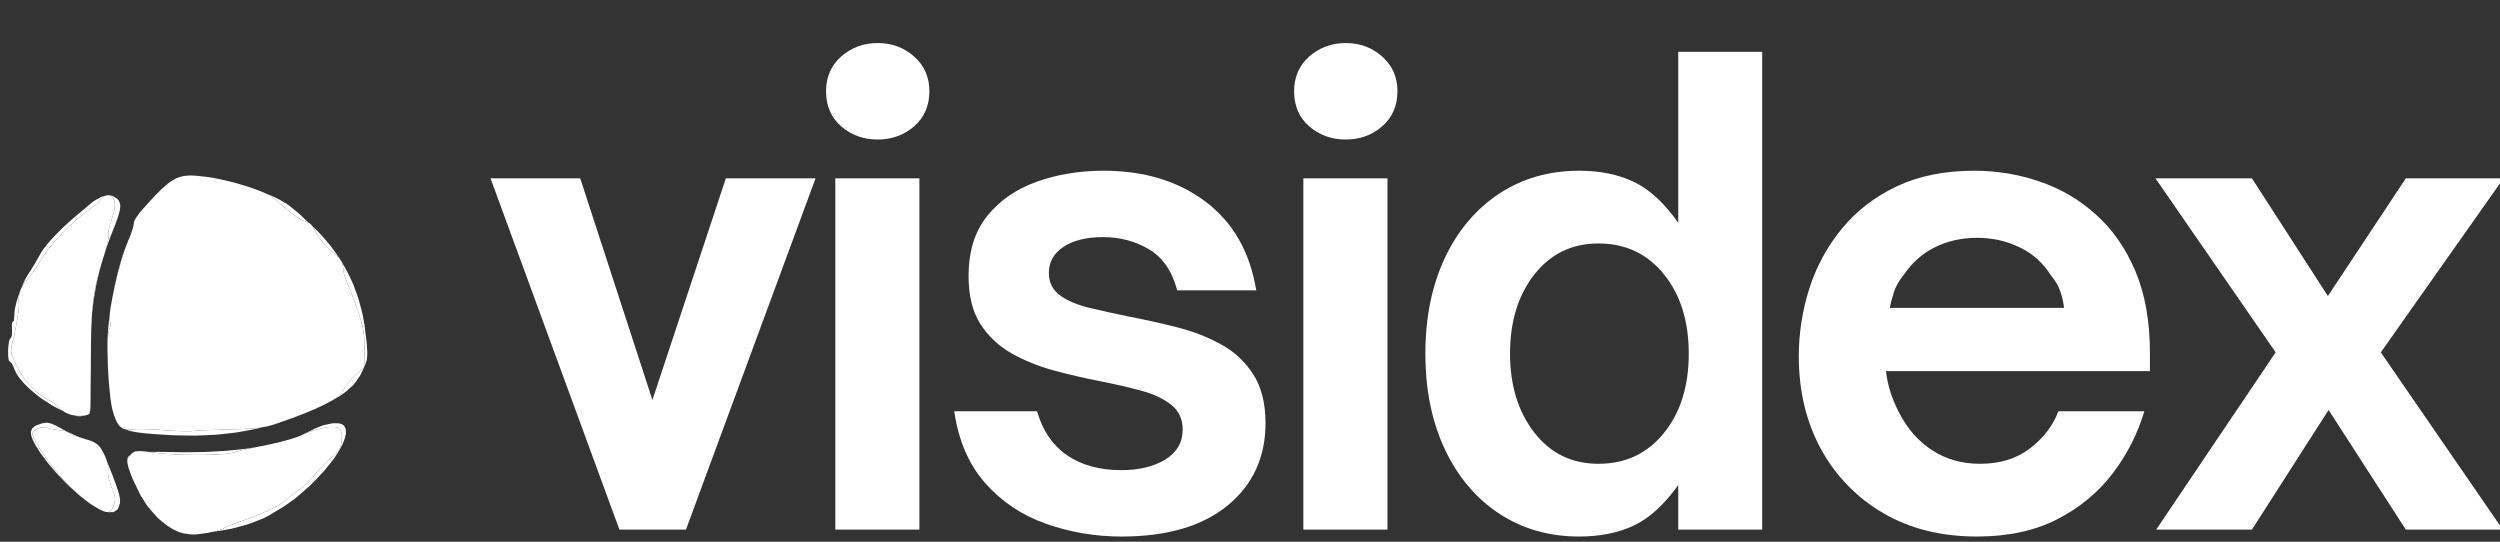
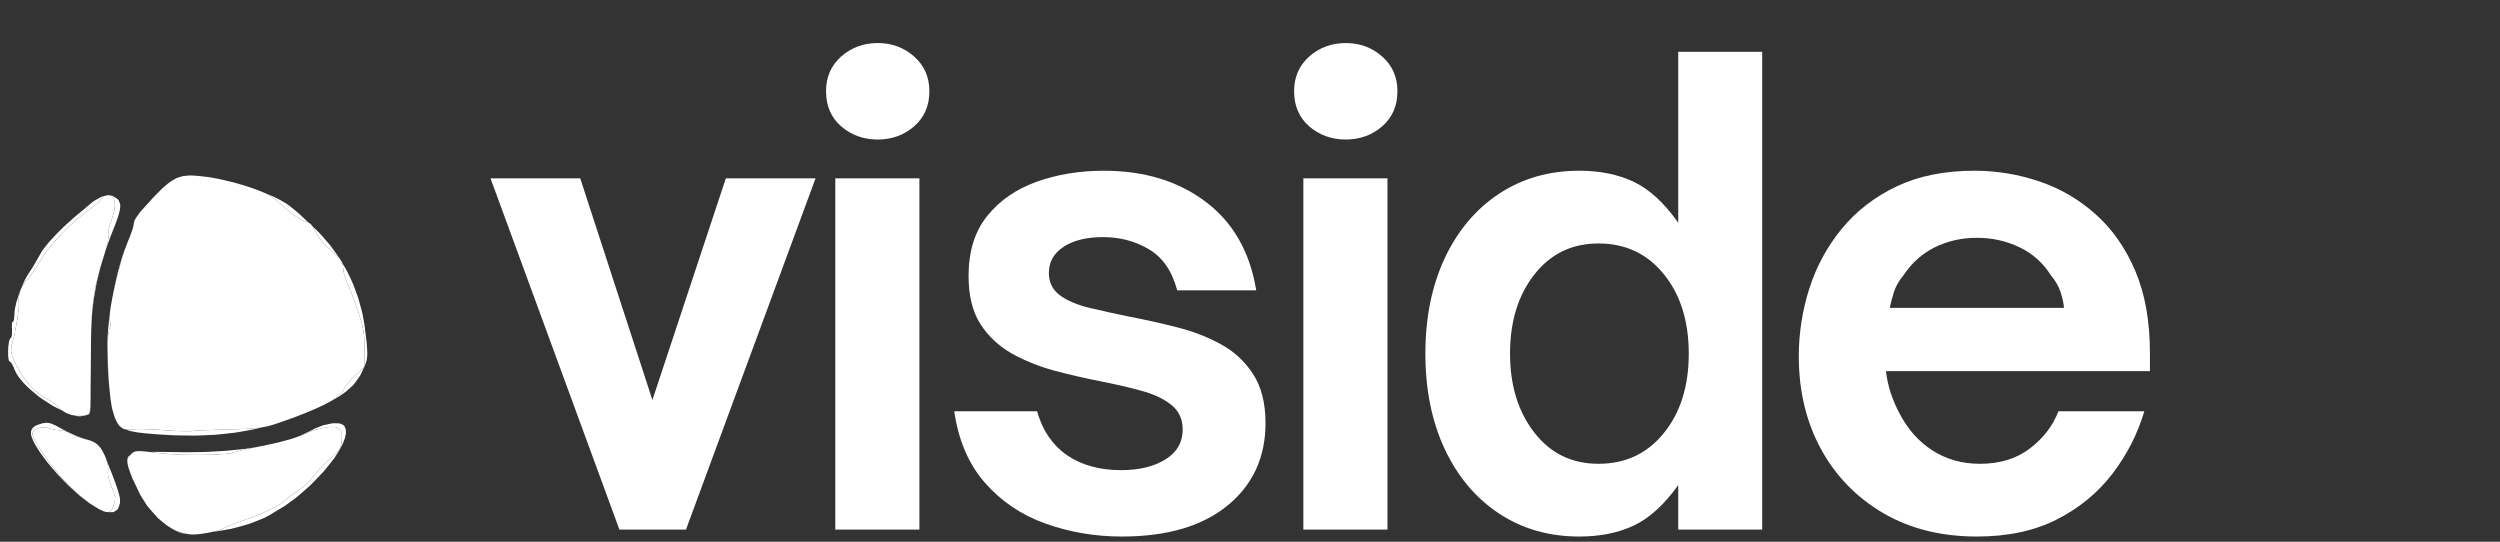
<svg xmlns="http://www.w3.org/2000/svg" width="503" height="109" viewBox="0 0 503 109" fill="none">
  <rect x="0" y="0" width="503" height="109" fill="#333333" stroke="none" />
  <g clip-path="url(#clip0_1_3)">
-     <path d="M32.621 104.956L33.44 105.61L33.864 105.894L34.704 106.42L35.135 106.64L35.664 106.874L35.968 106.981L36.604 107.187L36.936 107.272L37.451 107.386L37.084 107.343L36.752 107.293L36.117 107.102L35.806 106.988L35.135 106.661L34.704 106.441L33.85 105.894L33.426 105.61L32.6 104.942L32.098 104.523M68.1 85.178L68.334 85.207L68.701 85.313L69.124 85.569L69.294 85.739L69.492 86.173L69.569 86.407L69.598 86.947V87.231L69.463 87.878L69.379 88.212L69.103 88.936L68.948 89.313L68.538 90.108L68.319 90.513L67.79 91.366L67.225 92.225L65.791 94.044L65.036 94.953L63.27 96.8L62.366 97.71L60.375 99.457L59.358 100.303L57.239 101.83L54.019 103.763L53.044 104.26L50.968 105.091L49.902 105.482L47.606 106.121L46.42 106.42L43.828 106.867L42.847 106.981L43.701 106.789L44.174 106.64L44.619 106.491L44.775 106.42L45.05 106.285L45.106 106.228L45.389 106.071L45.735 105.908L45.982 105.816L47.098 105.382L47.769 105.148L50.996 103.961L52.952 103.159L53.786 102.782L54.591 102.399L54.951 102.221L55.636 101.866L55.926 101.702L56.469 101.376L56.681 101.233L57.062 100.956L57.197 100.829L57.733 100.36L58.2 99.983L58.461 99.777L59.577 98.967L60.092 98.619L60.932 98.001L61.526 97.504L61.815 97.234L62.373 96.68L62.627 96.41L63.093 95.863L63.27 95.621L63.92 94.811L64.457 94.2L64.753 93.895L65.989 92.666L66.533 92.211L67.564 91.302L68.037 90.776L68.199 90.52L68.475 90.009L68.56 89.71L68.694 89.078L68.736 88.688L68.785 87.849L68.771 87.38L68.736 87.181L68.644 86.812L68.567 86.656L68.397 86.386L68.277 86.286L68.009 86.102L67.839 86.038L67.472 85.938L67.253 85.917L66.78 85.888L66.497 85.903L65.904 85.952L65.565 85.995L63.666 86.414L63.023 86.613L62.733 86.72L62.182 86.933L61.971 87.039L60.191 87.778L59.379 88.055L60.502 87.629L62.698 86.57L63.305 86.237L64.605 85.725L65.254 85.505L66.497 85.242L67.098 85.15M31.802 104.26H31.788L30.997 103.372M21.696 93.255L22.402 95.031L22.635 95.621L23.016 96.644L23.2 97.127L23.49 97.966L23.624 98.363L23.836 99.038L23.92 99.358L24.055 99.905L24.153 100.431L24.146 101.198L23.836 102.157L23.659 102.491L23.094 102.889L22.776 103.038L21.964 103.059L21.576 103.024L21.844 103.009L21.985 102.953L22.24 102.818L22.346 102.697L22.557 102.434L22.642 102.249L22.819 101.859L22.896 101.61L23.108 100.772L23.158 100.274L23.122 100.012L23.016 99.465L22.91 99.138L22.642 98.442L22.451 97.994L21.858 96.239L21.752 95.713L21.724 95.493L21.71 95.11L21.738 94.989L21.773 94.008L21.632 93.192L21.526 92.843M9.987 85.142L10.291 85.221L11.046 85.547L11.258 85.647L11.745 85.903L12.593 86.364L13.37 86.791L15.163 87.608L15.601 87.799L16.413 88.105L17.416 88.425L18.017 88.574L18.511 88.794L18.214 88.68L17.572 88.467L17.19 88.375L15.411 87.821L14.895 87.615L14.683 87.508L14.309 87.316L14.196 87.231L13.278 86.791L12.522 86.599H12.197L11.018 86.457L10.178 86.265L9.86 86.144L8.779 85.981L8.024 86.066L7.692 86.187L7.056 86.471L6.844 86.67L6.512 87.096V87.338L6.668 87.92L6.929 88.467L7.12 88.815L7.543 89.547L7.805 89.959L8.356 90.819L8.673 91.281L10.015 93.177L10.75 94.115L12.233 95.948L12.932 96.708L14.161 97.966L15.093 98.832L15.566 99.251L16.519 100.075L16.964 100.431L17.833 101.098L18.193 101.34L18.963 101.852L19.302 102.058L19.344 102.086L18.687 101.702L18.002 101.262L16.562 100.154L15.827 99.564L14.358 98.228L13.624 97.546L12.197 96.069L11.498 95.33L10.199 93.824L9.577 93.078L8.49 91.629L7.974 90.918L7.176 89.625L7 89.32L6.71 88.744L6.583 88.467L6.392 87.97L6.308 87.728L6.237 87.316L6.251 86.798L6.293 86.613L6.463 86.286L6.562 86.13L6.837 85.874L6.993 85.746L7.395 85.54L8.158 85.278L8.525 85.171L9.125 85.072L9.408 85.05M29.549 101.674L29.542 101.667L28.786 100.466M25.82 92.048L25.629 92.588L25.651 92.936L25.686 93.312L25.728 93.525L25.834 93.987L25.919 94.257L26.102 94.826L26.223 95.159L26.491 95.863L26.646 96.275L28.264 99.635L28.256 99.628L26.646 96.275L26.385 95.6L25.983 94.492L25.806 93.973L25.629 93.142L25.566 92.758L25.679 92.176L25.771 91.906L26.237 91.529L26.258 91.522M49.125 90.478L48.313 90.67L47.995 90.762L47.423 90.925L47.267 90.982L46.279 91.21L45.318 91.33L44.718 91.373L43.447 91.451L42.734 91.479L41.251 91.522H40.46L37.211 91.508L35.643 91.437L34.09 91.359L33.376 91.302L31.999 91.181L31.413 91.103L30.149 90.947L30.071 90.932L30.509 90.925L30.954 90.918H31.95L32.465 90.925L33.624 90.939L35.523 90.968L37.013 90.996L39.888 90.961L41.307 90.932L44.04 90.79L45.389 90.705L47.96 90.456L49.209 90.322L51.356 90.002M18.913 88.965L19.125 89.085L19.224 89.163L19.047 89.064L18.532 88.801M52.458 86.045L51.194 86.357L48.616 86.833L47.317 87.046L44.662 87.345L43.32 87.473L40.551 87.601L39.146 87.643L36.215 87.608L34.725 87.572L31.597 87.38L30.841 87.323L29.535 87.21L28.913 87.153L27.875 87.025L27.381 86.954L26.562 86.798L26.18 86.713L25.545 86.507L25.248 86.4L25.192 86.371L25.947 86.471L26.449 86.4L27.43 86.336L28.369 86.329L28.934 86.343L30.114 86.379L30.749 86.407L32.049 86.478L32.684 86.528L33.977 86.62L34.598 86.656L35.82 86.72L36.371 86.741L37.395 86.762H37.79L38.496 86.748L38.673 86.72L39.075 86.684L39.457 86.656L39.697 86.649L40.799 86.585L41.505 86.556L43.002 86.492L43.835 86.464L45.559 86.407L46.441 86.386L48.461 86.329L49.605 86.286L50.092 86.258L51.017 86.201L51.427 86.158L52.211 86.066L52.67 85.995M60.078 83.636L58.793 84.134L57.776 84.475L59.859 83.715L60.445 83.487M15.672 83.679H16.096L16.639 83.658L16.47 83.707L16.223 83.757L15.672 83.743L15.375 83.715L14.853 83.573M18.25 77.598V78.578L18.242 80.255L18.228 80.646L18.214 81.313L18.207 81.626L18.179 82.138L18.165 82.372L18.137 82.699L18.073 82.962L18.023 83.047L18.038 82.947L18.073 82.571L18.087 82.287L18.122 81.662L18.137 81.271L18.158 80.425L18.172 79.935L18.2 78.912L18.207 78.337L18.228 77.165L18.242 76.625M21.865 39.271H21.752L20.912 39.477L20.488 39.768L20.418 39.953L20.149 40.337L19.838 40.663L19.627 40.855L18.666 41.665L18.101 42.049L16.774 43.036L15.848 43.782L15.382 44.187L13.504 45.906L12.614 46.837L10.877 48.712L10.128 49.629L9.408 50.545L9.097 50.986L8.504 51.845L8.264 52.25L6.668 54.708L6.166 55.412L5.947 55.696L5.538 56.2L5.397 56.342L4.648 57.316L4.245 58.083L4.104 58.495L3.857 59.319L3.801 59.724L3.737 60.512L3.794 60.861L3.808 61.386L3.772 61.898L3.737 62.217L3.659 62.885L3.61 63.262L3.497 64.05L3.433 64.462L3.13 66.167L2.967 66.991L2.791 67.794L2.699 68.171L2.522 68.881L2.438 69.187L2.254 70.089L2.233 70.629L2.282 70.92L2.423 71.524L2.558 71.893L2.883 72.689L3.123 73.207L4.358 75.424L5.361 76.809L5.912 77.427L7.056 78.607L7.656 79.09L8.871 79.978L9.478 80.283L10.898 81.136L11.279 81.42L11.414 81.541L11.654 81.782L11.703 81.868L11.964 82.18L12.24 82.407L12.416 82.528L12.628 82.67L11.611 82.166L10.616 81.654L8.68 80.404L7.741 79.751L6.067 78.337L5.672 77.981L4.966 77.271L4.627 76.909L4.048 76.213L3.772 75.872L3.342 75.211L2.89 74.287L2.741 73.861L2.395 73.2L2.31 73.058L2.162 72.867L1.986 72.746H1.915L1.809 72.561L1.76 72.44L1.696 72.057L1.64 71.645V70.522L1.654 69.954L1.781 68.917L1.823 68.682L1.929 68.334L2.12 68.036L2.183 67.993L2.289 67.794L2.339 67.688L2.402 67.375L2.431 66.224L2.381 65.805L2.402 65.159L2.416 65.023L2.473 64.832L2.593 64.711H2.642L2.72 64.597L2.762 64.526L2.819 64.292L2.904 63.262L2.897 63.027L2.96 62.459L3.003 62.153L3.151 61.464L3.313 60.754L3.829 59.156L4.111 58.353L4.782 56.811L4.952 56.442L5.305 55.767L5.834 54.9L5.983 54.687L6.35 54.111L6.541 53.806L6.957 53.124L8.151 51.042L8.299 50.773L8.73 50.133L8.97 49.806L9.563 49.075L9.874 48.698L10.616 47.881L10.997 47.469L11.858 46.588L12.748 45.7L14.839 43.81L18.264 40.947L18.836 40.493L19.895 39.868L20.41 39.598L21.329 39.342L21.78 39.257M72.867 74.742L72.493 75.509L71.575 76.838L71.074 77.477L69.795 78.628L69.449 78.912L68.665 79.466L68.256 79.743L67.331 80.29L66.85 80.567L66.264 80.873L66.589 80.695L66.978 80.454L67.698 79.985L67.987 79.765L68.503 79.324L68.687 79.118L68.997 78.713L69.075 78.521L69.428 77.882L69.781 77.385L69.993 77.115L70.947 76.007L71.448 75.552L73.221 73.939M22.105 62.977L22.084 63.233L22.042 63.724V64.278L22.063 64.398L22.113 64.612L22.155 64.654L22.303 65.237L22.176 65.784L22.014 66.096L21.893 66.466L21.83 66.821L21.802 67.041L21.71 68.071L21.689 68.739L21.653 70.16L21.668 70.97L21.689 72.632L21.724 73.513L21.802 75.275L21.858 76.156L21.971 77.74L21.879 76.703L21.823 75.999L21.724 74.508L21.597 69.826V69.023L21.682 67.268L21.738 66.373L21.936 64.484L22.155 62.573L22.176 62.431M69.343 53.707L69.838 54.58L70.706 56.399L71.116 57.323L71.815 59.234L72.147 60.2L72.698 62.217L72.952 63.233L73.334 65.35L73.743 68.647L73.785 69.073L73.835 69.79L73.863 70.124L73.891 70.7L73.906 71.254L73.835 72.106L73.771 72.511L73.51 73.3L73.284 73.811L73.341 70.309L73.305 68.348L73.213 67.204L73.122 66.636L72.896 65.492L72.719 64.853L72.331 63.517L72.055 62.708L70.869 59.383L70.487 58.395L70.325 57.99L70.007 57.259L69.894 57.031L69.308 55.461L69.174 54.914L69.132 54.666L69.068 54.197V54.005L68.8 52.797M19.627 56.143L19.387 57.209L19.005 59.39L18.829 60.484L18.56 62.764L18.468 63.652L18.483 63.532L18.539 62.708L18.68 61.116L18.772 60.377L19.224 57.543L19.591 56.079L19.973 54.595L20.128 54.076M25.1 50.24L24.627 51.717L24.386 52.541L23.447 56.03L23.052 57.77L22.762 59.106L22.854 58.623L23.045 57.642L23.483 55.724L23.709 54.779L24.203 52.975L24.457 52.094L24.994 50.474L25.545 49.068M63.757 46.368L64.506 47.121L65.869 48.698L66.54 49.494L67.733 51.142L68.291 51.945L67.945 51.639L66.971 50.766L66.399 50.233L66.144 49.984L65.205 49.053L64.859 48.656L64.224 47.888L63.99 47.533L63.581 46.844L63.44 46.51L62.853 45.516M22.564 39.377L23.56 39.974L23.814 40.23L24.097 40.798L24.146 40.955L24.189 41.31L24.203 41.502L24.16 41.942L24.132 42.176L24.005 42.724L23.934 43.015L23.715 43.704L23.596 44.059L23.292 44.904L22.72 46.382L22.261 47.519L21.47 49.714L21.18 50.559L21.406 49.771L21.632 48.89L21.703 48.513L21.837 47.81L21.865 47.554L21.893 47.121L21.858 47.036L21.83 46.617L21.872 46.212L21.929 45.963L22.211 44.869L22.437 44.286L23.002 42.312L23.122 41.168L23.066 40.72L22.981 40.294L22.91 40.116L22.748 39.789L22.635 39.662L22.402 39.441L22.254 39.37L22 39.292M53.101 38.752L54.407 39.299L55.036 39.569L56.151 40.116L57.529 40.912L57.698 41.026L58.101 41.31L58.306 41.466L58.779 41.843L59.259 42.226L60.368 43.178L62.091 44.805L62.062 44.791L60.841 44.315L60.064 43.91L59.654 43.64L58.821 43.05L58.341 42.667L57.338 41.821L56.738 41.274L55.276 40.059L54.358 39.413L53.856 39.143L52.903 38.674M47.161 36.756L47.289 36.799L46.823 36.671M39.52 35.364L41.526 35.577L42.14 35.655L43.503 35.904L44.196 36.038L45.269 36.294L44.054 36.017L43.362 35.882L42.056 35.648L41.526 35.577L39.52 35.364L38.369 35.3L39.52 35.364ZM34.98 36.138L35.1 36.067L34.98 36.138ZM35.213 36.003L35.544 35.825L35.213 36.003Z" fill="white" />
+     <path d="M32.621 104.956L33.44 105.61L33.864 105.894L34.704 106.42L35.135 106.64L35.664 106.874L35.968 106.981L36.604 107.187L36.936 107.272L37.451 107.386L37.084 107.343L36.752 107.293L36.117 107.102L35.806 106.988L35.135 106.661L34.704 106.441L33.85 105.894L33.426 105.61L32.6 104.942L32.098 104.523M68.1 85.178L68.334 85.207L68.701 85.313L69.124 85.569L69.294 85.739L69.492 86.173L69.569 86.407L69.598 86.947V87.231L69.463 87.878L69.379 88.212L69.103 88.936L68.948 89.313L68.538 90.108L68.319 90.513L67.79 91.366L67.225 92.225L65.791 94.044L65.036 94.953L63.27 96.8L62.366 97.71L60.375 99.457L59.358 100.303L57.239 101.83L54.019 103.763L53.044 104.26L50.968 105.091L49.902 105.482L47.606 106.121L46.42 106.42L43.828 106.867L42.847 106.981L43.701 106.789L44.174 106.64L44.619 106.491L44.775 106.42L45.05 106.285L45.106 106.228L45.389 106.071L45.735 105.908L45.982 105.816L47.098 105.382L47.769 105.148L50.996 103.961L52.952 103.159L53.786 102.782L54.591 102.399L54.951 102.221L55.636 101.866L55.926 101.702L56.469 101.376L56.681 101.233L57.062 100.956L57.197 100.829L57.733 100.36L58.2 99.983L58.461 99.777L59.577 98.967L60.092 98.619L60.932 98.001L61.526 97.504L61.815 97.234L62.373 96.68L62.627 96.41L63.093 95.863L63.27 95.621L63.92 94.811L64.457 94.2L64.753 93.895L65.989 92.666L66.533 92.211L67.564 91.302L68.037 90.776L68.199 90.52L68.475 90.009L68.56 89.71L68.694 89.078L68.736 88.688L68.785 87.849L68.771 87.38L68.736 87.181L68.644 86.812L68.567 86.656L68.397 86.386L68.277 86.286L68.009 86.102L67.839 86.038L67.472 85.938L67.253 85.917L66.78 85.888L66.497 85.903L65.904 85.952L65.565 85.995L63.666 86.414L63.023 86.613L62.733 86.72L62.182 86.933L61.971 87.039L60.191 87.778L59.379 88.055L60.502 87.629L62.698 86.57L63.305 86.237L64.605 85.725L65.254 85.505L66.497 85.242L67.098 85.15M31.802 104.26H31.788L30.997 103.372M21.696 93.255L22.402 95.031L22.635 95.621L23.016 96.644L23.2 97.127L23.49 97.966L23.624 98.363L23.836 99.038L23.92 99.358L24.055 99.905L24.153 100.431L24.146 101.198L23.836 102.157L23.659 102.491L23.094 102.889L22.776 103.038L21.964 103.059L21.576 103.024L21.844 103.009L21.985 102.953L22.24 102.818L22.346 102.697L22.557 102.434L22.642 102.249L22.819 101.859L22.896 101.61L23.108 100.772L23.158 100.274L23.122 100.012L23.016 99.465L22.91 99.138L22.642 98.442L22.451 97.994L21.858 96.239L21.752 95.713L21.724 95.493L21.71 95.11L21.738 94.989L21.773 94.008L21.632 93.192L21.526 92.843M9.987 85.142L10.291 85.221L11.046 85.547L11.258 85.647L11.745 85.903L12.593 86.364L13.37 86.791L15.163 87.608L15.601 87.799L16.413 88.105L17.416 88.425L18.017 88.574L18.511 88.794L18.214 88.68L17.572 88.467L17.19 88.375L15.411 87.821L14.895 87.615L14.683 87.508L14.309 87.316L14.196 87.231L13.278 86.791L12.522 86.599H12.197L11.018 86.457L10.178 86.265L9.86 86.144L8.779 85.981L8.024 86.066L7.692 86.187L7.056 86.471L6.844 86.67L6.512 87.096V87.338L6.668 87.92L6.929 88.467L7.12 88.815L7.543 89.547L7.805 89.959L8.356 90.819L8.673 91.281L10.015 93.177L10.75 94.115L12.233 95.948L12.932 96.708L14.161 97.966L15.093 98.832L15.566 99.251L16.519 100.075L16.964 100.431L17.833 101.098L18.193 101.34L18.963 101.852L19.302 102.058L19.344 102.086L18.687 101.702L18.002 101.262L16.562 100.154L15.827 99.564L14.358 98.228L13.624 97.546L12.197 96.069L11.498 95.33L10.199 93.824L9.577 93.078L8.49 91.629L7.974 90.918L7.176 89.625L7 89.32L6.71 88.744L6.583 88.467L6.392 87.97L6.308 87.728L6.237 87.316L6.251 86.798L6.293 86.613L6.463 86.286L6.562 86.13L6.837 85.874L6.993 85.746L7.395 85.54L8.158 85.278L8.525 85.171L9.125 85.072L9.408 85.05M29.549 101.674L29.542 101.667L28.786 100.466M25.82 92.048L25.629 92.588L25.651 92.936L25.686 93.312L25.728 93.525L25.834 93.987L25.919 94.257L26.102 94.826L26.223 95.159L26.491 95.863L26.646 96.275L28.264 99.635L28.256 99.628L26.646 96.275L26.385 95.6L25.983 94.492L25.806 93.973L25.629 93.142L25.566 92.758L25.679 92.176L25.771 91.906L26.237 91.529L26.258 91.522M49.125 90.478L48.313 90.67L47.995 90.762L47.423 90.925L47.267 90.982L46.279 91.21L45.318 91.33L44.718 91.373L43.447 91.451L42.734 91.479L41.251 91.522H40.46L37.211 91.508L35.643 91.437L34.09 91.359L33.376 91.302L31.999 91.181L31.413 91.103L30.149 90.947L30.071 90.932L30.509 90.925L30.954 90.918H31.95L32.465 90.925L33.624 90.939L35.523 90.968L37.013 90.996L39.888 90.961L41.307 90.932L44.04 90.79L45.389 90.705L47.96 90.456L49.209 90.322L51.356 90.002M18.913 88.965L19.125 89.085L19.224 89.163L19.047 89.064L18.532 88.801M52.458 86.045L51.194 86.357L48.616 86.833L47.317 87.046L44.662 87.345L43.32 87.473L40.551 87.601L39.146 87.643L36.215 87.608L34.725 87.572L31.597 87.38L30.841 87.323L29.535 87.21L28.913 87.153L27.875 87.025L27.381 86.954L26.562 86.798L26.18 86.713L25.545 86.507L25.248 86.4L25.192 86.371L25.947 86.471L26.449 86.4L27.43 86.336L28.369 86.329L28.934 86.343L30.114 86.379L30.749 86.407L32.049 86.478L32.684 86.528L33.977 86.62L34.598 86.656L35.82 86.72L36.371 86.741L37.395 86.762H37.79L38.496 86.748L38.673 86.72L39.075 86.684L39.457 86.656L39.697 86.649L40.799 86.585L41.505 86.556L43.002 86.492L43.835 86.464L45.559 86.407L46.441 86.386L48.461 86.329L49.605 86.286L50.092 86.258L51.017 86.201L51.427 86.158L52.211 86.066L52.67 85.995M60.078 83.636L58.793 84.134L57.776 84.475L59.859 83.715L60.445 83.487M15.672 83.679H16.096L16.639 83.658L16.47 83.707L16.223 83.757L15.672 83.743L15.375 83.715L14.853 83.573M18.25 77.598V78.578L18.242 80.255L18.228 80.646L18.214 81.313L18.207 81.626L18.179 82.138L18.165 82.372L18.137 82.699L18.073 82.962L18.023 83.047L18.038 82.947L18.073 82.571L18.087 82.287L18.122 81.662L18.137 81.271L18.158 80.425L18.172 79.935L18.2 78.912L18.207 78.337L18.228 77.165L18.242 76.625M21.865 39.271H21.752L20.912 39.477L20.488 39.768L20.418 39.953L20.149 40.337L19.838 40.663L19.627 40.855L18.666 41.665L18.101 42.049L16.774 43.036L15.848 43.782L15.382 44.187L13.504 45.906L12.614 46.837L10.877 48.712L10.128 49.629L9.408 50.545L9.097 50.986L8.504 51.845L8.264 52.25L6.668 54.708L6.166 55.412L5.947 55.696L5.538 56.2L5.397 56.342L4.648 57.316L4.245 58.083L4.104 58.495L3.857 59.319L3.801 59.724L3.737 60.512L3.794 60.861L3.808 61.386L3.772 61.898L3.737 62.217L3.659 62.885L3.61 63.262L3.497 64.05L3.433 64.462L3.13 66.167L2.967 66.991L2.791 67.794L2.699 68.171L2.522 68.881L2.438 69.187L2.254 70.089L2.233 70.629L2.282 70.92L2.423 71.524L2.558 71.893L2.883 72.689L3.123 73.207L4.358 75.424L5.361 76.809L5.912 77.427L7.056 78.607L7.656 79.09L8.871 79.978L9.478 80.283L10.898 81.136L11.279 81.42L11.414 81.541L11.654 81.782L11.703 81.868L11.964 82.18L12.24 82.407L12.416 82.528L12.628 82.67L11.611 82.166L10.616 81.654L8.68 80.404L7.741 79.751L6.067 78.337L5.672 77.981L4.966 77.271L4.627 76.909L4.048 76.213L3.772 75.872L3.342 75.211L2.89 74.287L2.741 73.861L2.395 73.2L2.31 73.058L2.162 72.867L1.986 72.746H1.915L1.809 72.561L1.76 72.44L1.696 72.057L1.64 71.645V70.522L1.654 69.954L1.781 68.917L1.823 68.682L1.929 68.334L2.12 68.036L2.183 67.993L2.289 67.794L2.339 67.688L2.402 67.375L2.431 66.224L2.381 65.805L2.402 65.159L2.416 65.023L2.473 64.832L2.593 64.711H2.642L2.72 64.597L2.819 64.292L2.904 63.262L2.897 63.027L2.96 62.459L3.003 62.153L3.151 61.464L3.313 60.754L3.829 59.156L4.111 58.353L4.782 56.811L4.952 56.442L5.305 55.767L5.834 54.9L5.983 54.687L6.35 54.111L6.541 53.806L6.957 53.124L8.151 51.042L8.299 50.773L8.73 50.133L8.97 49.806L9.563 49.075L9.874 48.698L10.616 47.881L10.997 47.469L11.858 46.588L12.748 45.7L14.839 43.81L18.264 40.947L18.836 40.493L19.895 39.868L20.41 39.598L21.329 39.342L21.78 39.257M72.867 74.742L72.493 75.509L71.575 76.838L71.074 77.477L69.795 78.628L69.449 78.912L68.665 79.466L68.256 79.743L67.331 80.29L66.85 80.567L66.264 80.873L66.589 80.695L66.978 80.454L67.698 79.985L67.987 79.765L68.503 79.324L68.687 79.118L68.997 78.713L69.075 78.521L69.428 77.882L69.781 77.385L69.993 77.115L70.947 76.007L71.448 75.552L73.221 73.939M22.105 62.977L22.084 63.233L22.042 63.724V64.278L22.063 64.398L22.113 64.612L22.155 64.654L22.303 65.237L22.176 65.784L22.014 66.096L21.893 66.466L21.83 66.821L21.802 67.041L21.71 68.071L21.689 68.739L21.653 70.16L21.668 70.97L21.689 72.632L21.724 73.513L21.802 75.275L21.858 76.156L21.971 77.74L21.879 76.703L21.823 75.999L21.724 74.508L21.597 69.826V69.023L21.682 67.268L21.738 66.373L21.936 64.484L22.155 62.573L22.176 62.431M69.343 53.707L69.838 54.58L70.706 56.399L71.116 57.323L71.815 59.234L72.147 60.2L72.698 62.217L72.952 63.233L73.334 65.35L73.743 68.647L73.785 69.073L73.835 69.79L73.863 70.124L73.891 70.7L73.906 71.254L73.835 72.106L73.771 72.511L73.51 73.3L73.284 73.811L73.341 70.309L73.305 68.348L73.213 67.204L73.122 66.636L72.896 65.492L72.719 64.853L72.331 63.517L72.055 62.708L70.869 59.383L70.487 58.395L70.325 57.99L70.007 57.259L69.894 57.031L69.308 55.461L69.174 54.914L69.132 54.666L69.068 54.197V54.005L68.8 52.797M19.627 56.143L19.387 57.209L19.005 59.39L18.829 60.484L18.56 62.764L18.468 63.652L18.483 63.532L18.539 62.708L18.68 61.116L18.772 60.377L19.224 57.543L19.591 56.079L19.973 54.595L20.128 54.076M25.1 50.24L24.627 51.717L24.386 52.541L23.447 56.03L23.052 57.77L22.762 59.106L22.854 58.623L23.045 57.642L23.483 55.724L23.709 54.779L24.203 52.975L24.457 52.094L24.994 50.474L25.545 49.068M63.757 46.368L64.506 47.121L65.869 48.698L66.54 49.494L67.733 51.142L68.291 51.945L67.945 51.639L66.971 50.766L66.399 50.233L66.144 49.984L65.205 49.053L64.859 48.656L64.224 47.888L63.99 47.533L63.581 46.844L63.44 46.51L62.853 45.516M22.564 39.377L23.56 39.974L23.814 40.23L24.097 40.798L24.146 40.955L24.189 41.31L24.203 41.502L24.16 41.942L24.132 42.176L24.005 42.724L23.934 43.015L23.715 43.704L23.596 44.059L23.292 44.904L22.72 46.382L22.261 47.519L21.47 49.714L21.18 50.559L21.406 49.771L21.632 48.89L21.703 48.513L21.837 47.81L21.865 47.554L21.893 47.121L21.858 47.036L21.83 46.617L21.872 46.212L21.929 45.963L22.211 44.869L22.437 44.286L23.002 42.312L23.122 41.168L23.066 40.72L22.981 40.294L22.91 40.116L22.748 39.789L22.635 39.662L22.402 39.441L22.254 39.37L22 39.292M53.101 38.752L54.407 39.299L55.036 39.569L56.151 40.116L57.529 40.912L57.698 41.026L58.101 41.31L58.306 41.466L58.779 41.843L59.259 42.226L60.368 43.178L62.091 44.805L62.062 44.791L60.841 44.315L60.064 43.91L59.654 43.64L58.821 43.05L58.341 42.667L57.338 41.821L56.738 41.274L55.276 40.059L54.358 39.413L53.856 39.143L52.903 38.674M47.161 36.756L47.289 36.799L46.823 36.671M39.52 35.364L41.526 35.577L42.14 35.655L43.503 35.904L44.196 36.038L45.269 36.294L44.054 36.017L43.362 35.882L42.056 35.648L41.526 35.577L39.52 35.364L38.369 35.3L39.52 35.364ZM34.98 36.138L35.1 36.067L34.98 36.138ZM35.213 36.003L35.544 35.825L35.213 36.003Z" fill="white" />
    <path d="M35.138 106.64L34.707 106.419L33.867 105.894L33.443 105.61L32.624 104.956L31.804 104.267L30.293 102.576L29.559 101.688L28.266 99.642L26.649 96.275L26.494 95.863L26.225 95.159L26.105 94.825L25.922 94.257L25.837 93.987L25.731 93.525L25.689 93.312L25.653 92.936L25.632 92.588L25.823 92.048L26.423 91.316L26.607 91.145L26.995 90.932L27.2 90.833L27.793 90.769L27.963 90.762L28.379 90.776L28.605 90.79L29.149 90.833L29.446 90.861L30.152 90.947L31.416 91.103L32.002 91.181L33.379 91.302L34.093 91.359L35.646 91.437L37.214 91.508L40.462 91.522H41.253L42.736 91.479L43.45 91.451L44.721 91.373L45.321 91.33L46.282 91.209L47.27 90.982L47.426 90.925L47.998 90.762L48.316 90.669L49.128 90.478L51.981 89.874L53.103 89.661L55.145 89.213L56.133 88.986L57.906 88.51L58.746 88.268L60.194 87.778L61.973 87.039L62.185 86.933L62.736 86.72L63.026 86.613L63.668 86.414L65.568 85.995L65.907 85.952L66.5 85.903L66.783 85.888L67.256 85.917L67.475 85.938L67.842 86.038L68.011 86.102L68.28 86.286L68.4 86.386L68.569 86.656L68.647 86.812L68.739 87.181L68.774 87.38L68.788 87.849L68.739 88.687L68.697 89.078L68.562 89.71L68.478 90.009L68.202 90.52L68.04 90.776L67.567 91.302L66.535 92.211L65.992 92.666L64.756 93.895L64.459 94.2L63.923 94.811L63.273 95.621L63.096 95.863L62.63 96.41L62.376 96.68L61.818 97.234L61.529 97.504L60.935 98.001L60.095 98.619L59.579 98.967L58.464 99.777L58.202 99.983L57.736 100.36L57.2 100.828L57.065 100.956L56.684 101.233L56.472 101.375L55.928 101.702L55.639 101.866L54.954 102.221L54.594 102.398L53.788 102.782L52.955 103.159L50.999 103.961L47.772 105.148L47.101 105.382L45.985 105.816L45.738 105.908L45.392 106.071L45.109 106.228L45.053 106.284L44.777 106.419L44.622 106.49L44.177 106.64L43.704 106.789L42.447 107.073L41.804 107.208L40.462 107.414L40.145 107.45L39.551 107.513L38.782 107.542L38.52 107.535L37.913 107.464L37.602 107.414L36.938 107.272L36.607 107.187L35.971 106.981L35.667 106.874M18.196 101.34L17.836 101.098L16.967 100.431L16.522 100.075L15.569 99.251L15.096 98.832L14.163 97.966L12.935 96.708L12.236 95.948L10.752 94.115L10.018 93.177L8.676 91.281L8.358 90.819L7.808 89.959L7.546 89.547L7.123 88.815L6.932 88.467L6.671 87.92L6.515 87.338V87.096L6.847 86.67L7.059 86.471L7.695 86.187L8.026 86.066L8.782 85.981L9.863 86.144L10.18 86.265L11.021 86.457L12.2 86.599H12.525L13.281 86.791L14.199 87.231L14.312 87.316L14.686 87.508L14.898 87.615L15.413 87.821L17.193 88.375L17.574 88.467L18.217 88.68L18.528 88.794L19.05 89.064L19.29 89.206L19.707 89.526L20.201 90.087L20.477 90.492L20.95 91.387L21.169 91.842L21.494 92.744L21.635 93.192L21.776 94.008L21.741 94.989L21.713 95.11L21.727 95.493L21.755 95.713L21.861 96.239L22.454 97.994L22.645 98.442L22.913 99.138L23.019 99.465L23.125 100.011L23.16 100.274L23.111 100.772L22.899 101.61L22.822 101.859L22.645 102.249L22.56 102.434L22.348 102.697L22.242 102.818L21.988 102.953L21.847 103.009L21.522 103.024L21.346 103.009L20.943 102.896L20.717 102.818L20.209 102.576L19.933 102.434L19.305 102.057L18.966 101.851M32.687 86.528L32.052 86.478L30.752 86.407L30.117 86.379L28.937 86.343L28.372 86.329L27.433 86.336L26.451 86.4L25.95 86.471L25.131 86.364L24.749 86.258L24.107 85.753L23.959 85.597L23.683 85.206L23.549 84.986L23.302 84.482L23.182 84.212L22.956 83.572L22.631 82.457L22.518 82.038L22.32 80.844L22.228 80.198L22.066 78.663L21.981 77.868L21.861 76.156L21.805 75.275L21.727 73.513L21.692 72.632L21.67 70.97L21.656 70.16L21.692 68.739L21.713 68.071L21.805 67.041L21.833 66.821L21.896 66.466L22.016 66.096L22.179 65.784L22.306 65.237L22.158 64.654L22.115 64.611L22.066 64.398L22.045 64.278V63.723L22.087 63.233L22.108 62.977L22.186 62.381L22.271 61.755L22.539 60.257L22.687 59.475L23.055 57.77L23.45 56.03L24.389 52.541L24.629 51.717L25.102 50.24L25.788 48.435L26.098 47.725L26.585 46.354L26.692 46.041L26.833 45.523L26.917 44.983V44.862L27.016 44.528L27.08 44.357L27.278 43.953L28.139 42.731L28.556 42.262L29.319 41.409L29.693 40.997L30.378 40.244L31.049 39.52L32.207 38.347L32.758 37.807L33.732 36.976L34.212 36.607L35.102 36.067L35.547 35.825L36.437 35.534L36.889 35.42L37.864 35.328L38.372 35.3L39.523 35.364L41.529 35.577L42.059 35.648L43.365 35.882L44.057 36.017L45.54 36.351L46.289 36.529L47.772 36.919L49.784 37.53L50.251 37.679L51.063 37.964L51.451 38.099L52.136 38.361L52.793 38.624L53.859 39.143L54.361 39.413L55.279 40.059L56.74 41.274L57.341 41.821L58.344 42.667L58.824 43.05L59.657 43.64L60.067 43.91L60.843 44.315L62.065 44.791L62.171 44.826L62.411 45.004L62.531 45.103L62.786 45.395L63.442 46.51L63.584 46.844L63.993 47.533L64.226 47.888L64.862 48.656L65.208 49.053L66.147 49.984L66.401 50.233L66.973 50.765L67.948 51.639L68.322 51.973L68.788 52.726L69.071 54.005V54.197L69.134 54.666L69.177 54.914L69.311 55.461L69.897 57.031L70.01 57.259L70.328 57.99L70.49 58.395L70.872 59.383L72.058 62.708L72.334 63.517L72.722 64.853L72.898 65.492L73.124 66.636L73.216 67.204L73.308 68.348L73.343 70.309L73.287 73.882L71.451 75.552L70.949 76.007L69.996 77.115L69.784 77.385L69.431 77.882L69.078 78.521L69 78.713L68.689 79.118L68.506 79.324L67.99 79.765L67.701 79.985L66.98 80.454L66.592 80.695L65.66 81.2L65.173 81.455L64.036 81.988L63.442 82.265L62.101 82.826L61.401 83.118L59.862 83.715L57.312 84.652L56.79 84.83L55.9 85.142L55.476 85.284L54.714 85.519L53.965 85.739L52.581 86.009L52.214 86.066L51.43 86.158L51.02 86.201L50.095 86.258L49.608 86.286L48.464 86.329L46.444 86.386L45.561 86.407L43.838 86.464L43.005 86.492L41.508 86.556L40.801 86.585L39.7 86.648L39.46 86.656L39.078 86.684L38.676 86.72L38.499 86.748L37.793 86.762H37.398L36.373 86.741L35.823 86.72L34.601 86.656L33.98 86.62M13.613 83.21L13.189 83.018L12.419 82.528L12.242 82.407L11.967 82.18L11.706 81.867L11.656 81.782L11.416 81.541L11.282 81.42L10.901 81.136L9.481 80.283L8.874 79.978L7.659 79.09L7.059 78.607L5.915 77.427L5.364 76.809L4.361 75.424L3.125 73.207L2.885 72.689L2.56 71.893L2.426 71.524L2.285 70.92L2.236 70.629L2.257 70.089L2.44 69.186L2.525 68.881L2.702 68.171L2.793 67.794L2.97 66.991L3.132 66.167L3.436 64.462L3.5 64.05L3.613 63.262L3.662 62.885L3.74 62.217L3.775 61.898L3.81 61.386L3.796 60.86L3.74 60.512L3.803 59.724L3.86 59.319L4.107 58.495L4.248 58.083L4.651 57.315L5.399 56.342L5.541 56.2L5.95 55.696L6.169 55.411L6.671 54.708L8.267 52.25L8.507 51.845L9.1 50.986L9.411 50.545L10.131 49.629L10.88 48.712L12.617 46.837L13.507 45.906L15.385 44.187L15.851 43.782L16.776 43.036L18.104 42.049L18.669 41.665L19.629 40.855L19.841 40.663L20.152 40.337L20.42 39.953L20.491 39.768L20.915 39.477L21.755 39.271H21.939L22.256 39.37L22.405 39.441L22.638 39.662L22.751 39.789L22.913 40.116L22.984 40.294L23.069 40.72L23.125 41.168L23.005 42.311L22.44 44.286L22.214 44.869L21.932 45.963L21.875 46.212L21.833 46.617L21.861 47.036L21.896 47.121L21.868 47.554L21.84 47.81L21.706 48.513L21.635 48.89L21.409 49.771L21 51.184L20.703 52.122L20.209 53.785L19.976 54.594L19.594 56.079L19.227 57.543L18.775 60.377L18.683 61.116L18.542 62.708L18.485 63.532L18.401 65.379L18.358 66.345L18.316 68.554L18.302 69.13L18.295 70.38L18.281 72.398L18.273 73.847L18.245 76.525L18.231 77.165L18.21 78.337L18.203 78.912L18.175 79.935L18.16 80.425L18.139 81.271L18.125 81.661L18.09 82.287L18.076 82.571L18.041 82.947L17.991 83.21L17.843 83.366L17.242 83.558L16.918 83.644L16.098 83.679H15.675L14.799 83.558L14.368 83.487L13.613 83.21Z" fill="white" />
    <path d="M138.016 106.558H124.627L98.695 35.886H116.745L131.265 80.472L146.039 35.886H164.089L138.016 106.558Z" fill="white" />
    <path d="M176.596 28.071C173.75 28.071 171.299 27.19 169.251 25.428C167.217 23.652 166.2 21.294 166.2 18.353C166.2 15.497 167.217 13.166 169.251 11.362C171.299 9.565 173.75 8.662 176.596 8.662C179.434 8.662 181.878 9.565 183.912 11.362C185.96 13.166 186.991 15.497 186.991 18.353C186.991 21.294 185.96 23.652 183.912 25.428C181.878 27.19 179.434 28.071 176.596 28.071ZM184.985 106.558H168.065V35.886H184.985V106.558Z" fill="white" />
    <path d="M225.694 107.95C220.341 107.95 215.249 107.083 210.412 105.364C205.567 103.645 201.499 100.917 198.208 97.18C194.91 93.429 192.841 88.62 191.994 82.745H208.66C209.748 86.609 211.753 89.557 214.677 91.582C217.594 93.593 221.231 94.594 225.581 94.594C229.154 94.594 232.113 93.884 234.451 92.463C236.781 91.028 237.954 89.01 237.954 86.41C237.954 84.307 237.177 82.652 235.637 81.437C234.091 80.208 232.064 79.263 229.564 78.596C227.057 77.914 224.31 77.281 221.315 76.692C218.3 76.109 215.228 75.399 212.107 74.561C208.978 73.708 206.118 72.557 203.519 71.094C200.934 69.616 198.844 67.648 197.248 65.183C195.666 62.704 194.875 59.485 194.875 55.521C194.875 50.577 196.125 46.556 198.632 43.444C201.132 40.34 204.451 38.045 208.576 36.567C212.714 35.09 217.205 34.351 222.05 34.351C230.242 34.351 237.085 36.44 242.586 40.603C248.102 44.751 251.492 50.691 252.756 58.42H236.852C235.835 54.555 233.949 51.813 231.202 50.179C228.448 48.531 225.362 47.707 221.937 47.707C218.604 47.707 215.948 48.36 213.971 49.667C212.008 50.975 211.033 52.722 211.033 54.896C211.033 56.828 211.782 58.349 213.293 59.443C214.797 60.523 216.775 61.361 219.225 61.944C221.69 62.533 224.345 63.123 227.191 63.705C230.277 64.295 233.434 64.998 236.654 65.808C239.875 66.604 242.841 67.74 245.552 69.218C248.264 70.682 250.446 72.685 252.106 75.243C253.78 77.8 254.62 81.096 254.62 85.132C254.62 92.03 252.064 97.564 246.965 101.727C241.88 105.876 234.79 107.95 225.694 107.95Z" fill="white" />
    <path d="M270.768 28.071C267.922 28.071 265.471 27.19 263.423 25.428C261.39 23.652 260.373 21.294 260.373 18.353C260.373 15.497 261.39 13.167 263.423 11.362C265.471 9.565 267.922 8.663 270.768 8.663C273.607 8.663 276.05 9.565 278.084 11.362C280.132 13.167 281.163 15.497 281.163 18.353C281.163 21.294 280.132 23.652 278.084 25.428C276.05 27.19 273.607 28.071 270.768 28.071ZM279.158 106.558H262.237V35.886H279.158V106.558Z" fill="white" />
    <path d="M317.746 107.95C311.644 107.95 306.249 106.401 301.56 103.29C296.885 100.185 293.255 95.859 290.656 90.303C288.071 84.755 286.786 78.368 286.786 71.15C286.786 63.932 288.071 57.553 290.656 51.998C293.255 46.449 296.885 42.123 301.56 39.011C306.249 35.907 311.644 34.351 317.746 34.351C321.905 34.351 325.549 35.09 328.678 36.567C331.821 38.045 334.815 40.794 337.661 44.808V10.424H354.553V106.557H337.661V97.606C334.815 101.57 331.821 104.284 328.678 105.762C325.549 107.218 321.905 107.95 317.746 107.95ZM321.616 93.315C327.04 93.315 331.418 91.262 334.751 87.149C338.099 83.043 339.779 77.707 339.779 71.15C339.779 64.6 338.099 59.265 334.751 55.152C331.418 51.045 327.04 48.985 321.616 48.985C316.263 48.985 311.962 51.074 308.706 55.237C305.444 59.386 303.82 64.693 303.82 71.15C303.82 77.537 305.444 82.83 308.706 87.035C311.962 91.227 316.263 93.315 321.616 93.315Z" fill="white" />
    <path d="M397.765 107.95C390.569 107.95 384.276 106.38 378.895 103.233C373.507 100.072 369.326 95.76 366.353 90.303C363.394 84.847 361.918 78.638 361.918 71.662C361.918 67.044 362.624 62.505 364.037 58.051C365.463 53.603 367.638 49.597 370.562 46.03C373.5 42.45 377.179 39.608 381.607 37.505C386.028 35.403 391.247 34.351 397.256 34.351C401.755 34.351 406.112 35.076 410.335 36.511C414.551 37.932 418.33 40.141 421.663 43.132C425.01 46.108 427.666 49.909 429.629 54.527C431.585 59.152 432.567 64.657 432.567 71.037V74.674H379.46C379.63 76.195 379.954 77.686 380.449 79.164C380.957 80.628 381.501 81.906 382.087 83C383.761 86.282 385.992 88.819 388.782 90.616C391.586 92.421 394.785 93.316 398.386 93.316C402.398 93.316 405.759 92.278 408.471 90.19C411.183 88.087 413.075 85.608 414.149 82.745H431.437C430.095 87.277 427.969 91.454 425.053 95.276C422.129 99.106 418.414 102.175 413.895 104.483C409.389 106.792 404.015 107.95 397.765 107.95ZM380.223 61.944H415.279C415.201 61.034 414.975 59.997 414.601 58.818C414.219 57.624 413.57 56.488 412.652 55.408C411.07 52.893 408.958 51.003 406.324 49.753C403.704 48.488 400.851 47.849 397.765 47.849C394.672 47.849 391.847 48.488 389.29 49.753C386.748 51.003 384.637 52.893 382.963 55.408C382.059 56.488 381.416 57.624 381.042 58.818C380.661 59.997 380.392 61.034 380.223 61.944Z" fill="white" />
-     <path d="M453.088 106.558H433.822L457.862 70.895L433.681 35.886H453.088L468.37 59.557L484.048 35.886H503.708L479.019 70.895L503.567 106.558H484.048L468.511 82.489L453.088 106.558Z" fill="white" />
  </g>
  <defs>
    <clipPath id="clip0_1_3">
      <rect width="503" height="109" fill="white" />
    </clipPath>
  </defs>
</svg>